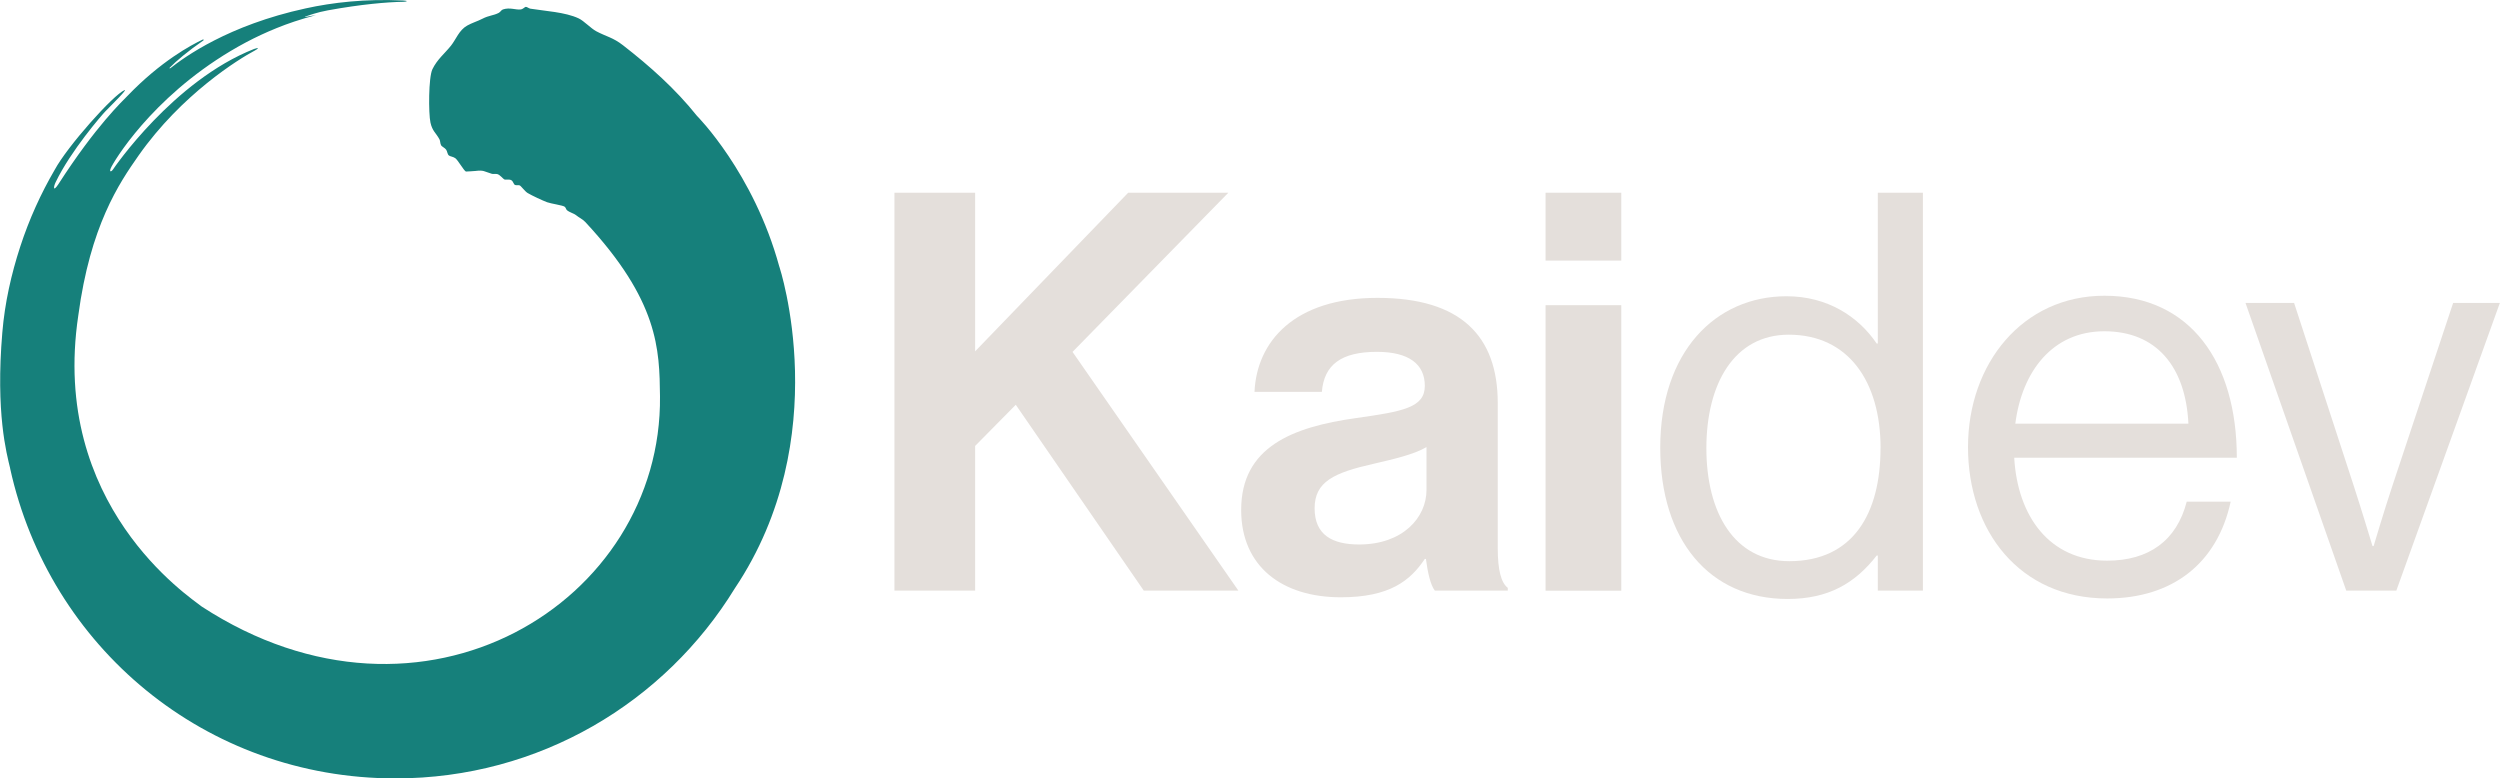
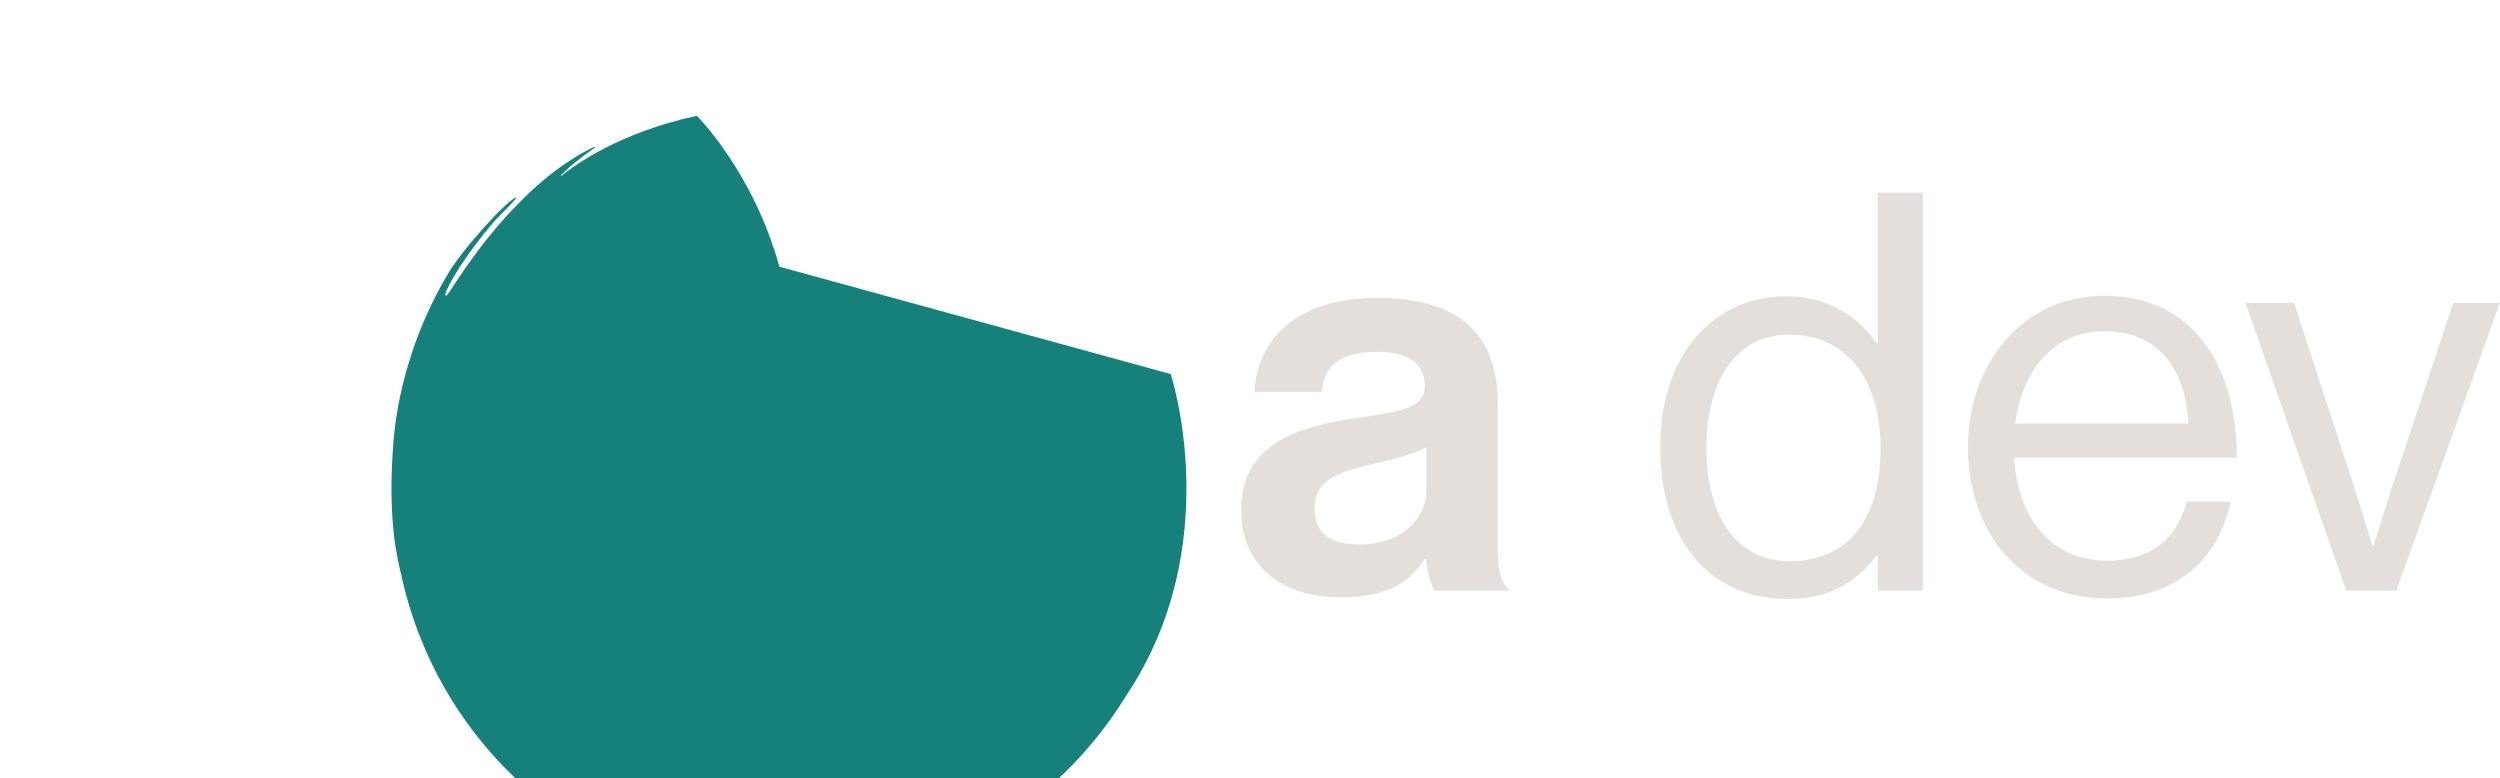
<svg xmlns="http://www.w3.org/2000/svg" id="Capa_2" data-name="Capa 2" viewBox="0 0 386.33 120.28">
  <defs>
    <style>
      .cls-1 {
        fill: #16807b;
      }

      .cls-2 {
        fill: #e4dfdb;
      }
    </style>
  </defs>
  <g id="Capa_1-2" data-name="Capa 1">
    <g>
-       <path class="cls-2" d="M138.22,29.78h12.47v24.51l23.65-24.51h15.48l-24.08,24.6,25.63,36.89h-14.62l-19.78-28.72-6.28,6.36v22.36h-12.47V29.78Z" />
      <path class="cls-2" d="M220.35,86.37h-.17c-2.24,3.35-5.42,5.93-12.99,5.93-9.03,0-15.39-4.73-15.39-13.5,0-9.72,7.91-12.81,17.72-14.19,7.31-1.03,10.66-1.63,10.66-4.99s-2.49-5.25-7.4-5.25c-5.5,0-8.17,1.98-8.51,6.19h-10.41c.34-7.74,6.11-14.53,19.01-14.53s18.58,5.93,18.58,16.25v22.45c0,3.35.52,5.33,1.55,6.11v.43h-11.27c-.69-.86-1.12-2.92-1.38-4.9ZM220.44,75.71v-6.62c-2.06,1.2-5.25,1.89-8.17,2.58-6.11,1.38-9.12,2.75-9.12,6.88s2.75,5.59,6.88,5.59c6.71,0,10.41-4.13,10.41-8.43Z" />
-       <path class="cls-2" d="M238.84,29.78h11.7v10.49h-11.7v-10.49ZM238.84,47.16h11.7v44.12h-11.7v-44.12Z" />
      <path class="cls-2" d="M256.56,69.17c0-14.79,8.51-23.39,19.52-23.39,6.28,0,11.09,3.1,13.93,7.31h.17v-23.31h6.97v61.49h-6.97v-5.42h-.17c-3.35,4.3-7.48,6.71-13.76,6.71-12.13,0-19.69-9.12-19.69-23.39ZM290.61,69.26c0-10.32-4.99-17.54-14.19-17.54-8.43,0-12.73,7.57-12.73,17.54s4.3,17.46,12.81,17.46c9.89,0,14.1-7.4,14.1-17.46Z" />
      <path class="cls-2" d="M304.12,69.09c0-12.9,8.43-23.39,21.07-23.39,13.33,0,20.47,10.32,20.47,25.03h-34.4c.52,9.03,5.42,15.91,14.36,15.91,6.45,0,10.75-3.1,12.3-9.12h6.79c-2.06,9.55-9.03,14.96-19.09,14.96-13.59,0-21.5-10.49-21.5-23.39ZM311.43,65.47h26.75c-.43-8.86-4.99-14.28-12.99-14.28s-12.73,6.19-13.76,14.28Z" />
      <path class="cls-2" d="M347.03,46.81h7.48l9.2,28.21c1.29,3.96,2.92,9.37,2.92,9.37h.17s1.63-5.5,2.92-9.37l9.37-28.21h7.22l-16,44.46h-7.74l-15.57-44.46Z" />
    </g>
-     <path class="cls-1" d="M120.43,41.21c-3.98-14.56-12.74-23.32-12.74-23.32h0c-3.34-4.18-7.26-7.66-11.41-10.89-1.55-1.21-2.6-1.35-4.14-2.17-.83-.44-1.92-1.62-2.72-1.99-2.09-.98-5.22-1.13-7.47-1.5-.23-.04-.51-.29-.7-.28-.16,0-.39.35-.79.4-.75.1-1.68-.36-2.74,0-.27.09-.36.38-.67.54-.79.41-1.49.37-2.51.9-.71.37-1.64.65-2.34,1.05-1.27.71-1.72,2.12-2.51,3.11-.94,1.18-2.13,2.11-2.87,3.64-.61,1.27-.61,6.82-.3,8.25.29,1.31.84,1.57,1.39,2.58.14.26.09.62.25.91.13.24.61.42.79.7.17.25.18.68.41.88.18.16.65.18.99.42.41.28,1.35,1.97,1.65,2.07.45-.03,1.01-.04,1.45-.09,1.33-.16,1.3.06,2.56.44.23.07.55-.04.87.05.39.12.89.74,1.04.81.26.12.77-.09,1.13.15.25.16.32.61.53.71.21.1.5-.02.73.07.19.07.83.95,1.23,1.18.69.41,2.31,1.16,3,1.42.59.22,2.44.48,2.71.69.21.16.21.41.36.54.4.34,1.07.5,1.39.76.49.4.97.58,1.44,1.06,11.35,12.21,11.47,19.68,11.55,26.94.35,31.76-36.6,54.8-70.82,32.49-1.88-1.5-23.47-15.66-19.07-44.99,1.85-13.83,6.29-20.4,9.31-24.7,6.65-9.47,15.51-14.93,17.95-16.22.5-.27.83-.58-.08-.26-12.52,4.93-21.77,18.54-21.81,18.62-.31.45-.7.46-.23-.44,1.12-2.08,7.67-12.21,20.78-19.2,1.5-.79,3-1.5,4.73-2.2,1.7-.69,3.62-1.35,5.97-1.97.03,0,.06-.02.09-.02-.03,0-.07,0-.1.01-.21.03-.48.08-.74.12-.3.06-.6.12-.81.16-.05,0-.08-.02-.02-.05.4-.16,1.84-.69,3.52-.99,5.17-.94,9.15-1.28,11.65-1.32.44,0,.97-.15,0-.2-5.87-.29-10.95.31-15.09,1.22h0c-11.95,2.6-18.71,7.52-20.89,9.24-.1.08-.19,0-.08-.1,1.03-1.06,2.74-2.49,5.19-4.2.08-.05.01-.18-.08-.14-1.8.84-6.54,3.38-11.68,8.74-.63.66-4.85,4.58-10.68,13.66-.85,1.26-.72.31-.41-.32,2.33-4.87,7.19-10.46,7.74-11.02,1.09-1.11,3.46-3.46,2.91-3.23-1.72.72-8.8,8.64-10.78,12.3-2.13,3.65-3.95,7.64-5.33,11.88-1.38,4.23-2.39,8.69-2.77,13.27-1.05,12.42.66,18.7,1.21,20.99,0,.01,0,.03,0,.04,6.06,27.52,30.12,47.88,59.54,47.88,22.25,0,41.64-11.75,52.45-29.38,15.61-23.32,6.88-49.68,6.88-49.69Z" />
+     <path class="cls-1" d="M120.43,41.21c-3.98-14.56-12.74-23.32-12.74-23.32h0h0c-11.95,2.6-18.71,7.52-20.89,9.24-.1.08-.19,0-.08-.1,1.03-1.06,2.74-2.49,5.19-4.2.08-.05.01-.18-.08-.14-1.8.84-6.54,3.38-11.68,8.74-.63.66-4.85,4.58-10.68,13.66-.85,1.26-.72.31-.41-.32,2.33-4.87,7.19-10.46,7.74-11.02,1.09-1.11,3.46-3.46,2.91-3.23-1.72.72-8.8,8.64-10.78,12.3-2.13,3.65-3.95,7.64-5.33,11.88-1.38,4.23-2.39,8.69-2.77,13.27-1.05,12.42.66,18.7,1.21,20.99,0,.01,0,.03,0,.04,6.06,27.52,30.12,47.88,59.54,47.88,22.25,0,41.64-11.75,52.45-29.38,15.61-23.32,6.88-49.68,6.88-49.69Z" />
  </g>
</svg>